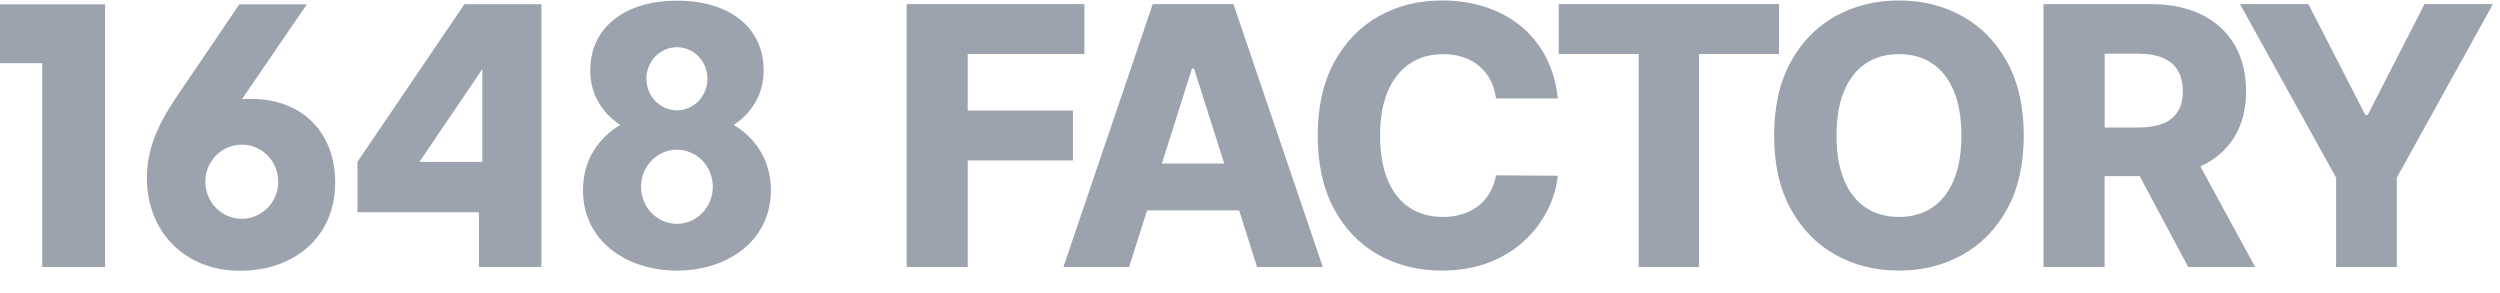
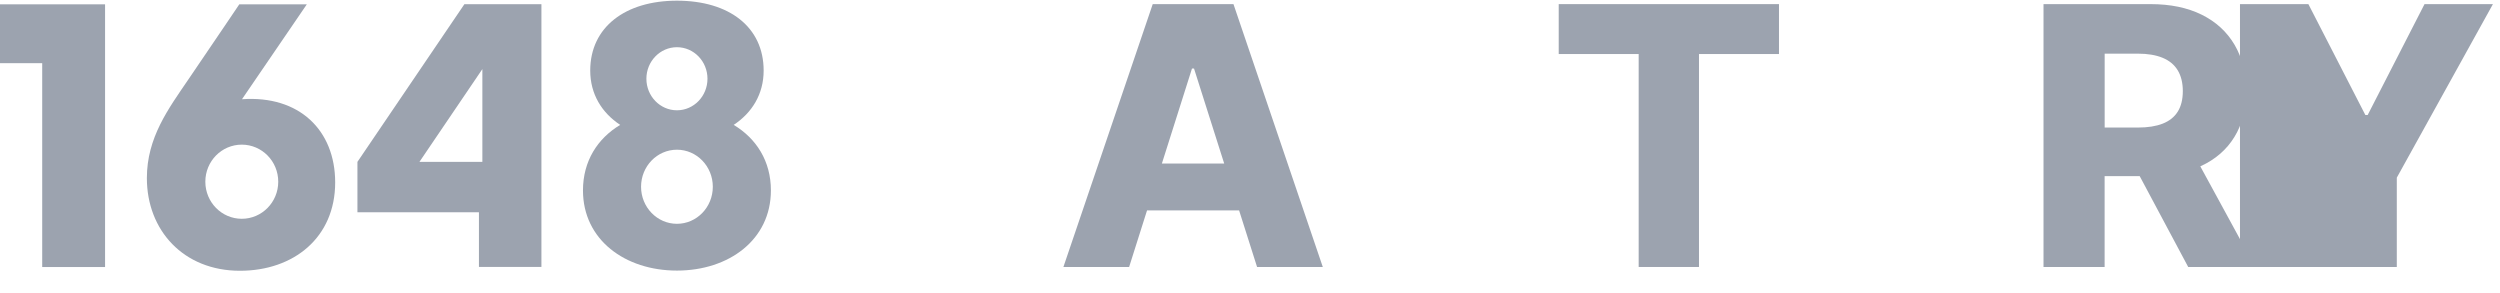
<svg xmlns="http://www.w3.org/2000/svg" width="111" height="13" viewBox="0 0 111 13" fill="none">
-   <path d="M47.639 4.907H42.967V2.399H48.147V0.183H40.254V11.854H42.967V7.123H47.639V4.907Z" fill="#9CA3AF" />
  <path d="M51.181 0.183L47.215 11.854H50.133L50.929 9.341H55.016L55.814 11.854H58.732L54.766 0.183H51.181ZM51.588 7.26L52.924 3.044H53.015L54.354 7.26H51.588Z" fill="#9CA3AF" />
-   <path d="M62.584 2.832C63.004 2.547 63.502 2.404 64.08 2.404C64.407 2.404 64.704 2.451 64.974 2.541C65.244 2.632 65.479 2.765 65.681 2.937C65.883 3.11 66.047 3.316 66.175 3.556C66.302 3.795 66.384 4.068 66.422 4.371H69.168C69.093 3.676 68.913 3.059 68.63 2.522C68.347 1.984 67.979 1.531 67.525 1.159C67.071 0.787 66.546 0.506 65.953 0.312C65.359 0.118 64.713 0.021 64.018 0.021C62.981 0.021 62.047 0.255 61.217 0.72C60.387 1.186 59.727 1.865 59.24 2.758C58.752 3.651 58.507 4.737 58.507 6.017C58.507 7.293 58.748 8.378 59.228 9.271C59.709 10.164 60.365 10.843 61.195 11.312C62.025 11.778 62.966 12.013 64.018 12.013C64.801 12.013 65.498 11.893 66.112 11.654C66.725 11.415 67.248 11.094 67.681 10.691C68.115 10.288 68.457 9.836 68.707 9.335C68.957 8.835 69.112 8.323 69.168 7.802L66.422 7.785C66.373 8.075 66.281 8.332 66.145 8.56C66.011 8.787 65.842 8.982 65.638 9.141C65.435 9.3 65.201 9.422 64.936 9.506C64.672 9.59 64.38 9.632 64.061 9.632C63.5 9.632 63.009 9.496 62.591 9.223C62.173 8.952 61.849 8.547 61.62 8.009C61.391 7.471 61.275 6.807 61.275 6.017C61.275 5.254 61.388 4.603 61.614 4.065C61.841 3.528 62.163 3.117 62.584 2.832Z" fill="#9CA3AF" />
  <path d="M78.987 0.183H69.207V2.399H72.757V11.854H75.435V2.399H78.987V0.183Z" fill="#9CA3AF" />
-   <path d="M87.128 0.72C86.291 0.255 85.353 0.021 84.316 0.021C83.267 0.021 82.326 0.255 81.49 0.72C80.654 1.186 79.992 1.865 79.504 2.758C79.016 3.651 78.771 4.737 78.771 6.017C78.771 7.293 79.016 8.378 79.504 9.271C79.992 10.164 80.654 10.843 81.49 11.312C82.326 11.778 83.267 12.013 84.316 12.013C85.353 12.013 86.291 11.78 87.128 11.314C87.965 10.849 88.629 10.17 89.119 9.277C89.61 8.383 89.855 7.298 89.855 6.017C89.855 4.737 89.61 3.651 89.119 2.758C88.63 1.865 87.966 1.186 87.128 0.72ZM86.749 7.992C86.525 8.53 86.205 8.937 85.792 9.215C85.378 9.492 84.886 9.632 84.316 9.632C83.743 9.632 83.248 9.493 82.834 9.215C82.421 8.938 82.1 8.53 81.877 7.992C81.653 7.454 81.54 6.796 81.54 6.017C81.54 5.239 81.652 4.581 81.877 4.042C82.1 3.504 82.421 3.098 82.834 2.82C83.248 2.543 83.743 2.403 84.316 2.403C84.886 2.403 85.378 2.541 85.792 2.82C86.205 3.096 86.525 3.504 86.749 4.042C86.973 4.581 87.086 5.239 87.086 6.017C87.086 6.797 86.974 7.455 86.749 7.992Z" fill="#9CA3AF" />
  <path d="M97.718 7.375C98.362 7.078 98.858 6.649 99.205 6.086C99.553 5.524 99.726 4.844 99.726 4.046C99.726 3.256 99.556 2.571 99.216 1.991C98.876 1.413 98.389 0.965 97.754 0.652C97.12 0.339 96.364 0.183 95.486 0.183H90.732V11.854H93.445V7.819H95.002L97.156 11.854H100.13L97.693 7.385C97.702 7.382 97.711 7.378 97.718 7.375ZM93.447 2.382H94.917C95.357 2.382 95.726 2.444 96.022 2.567C96.319 2.69 96.542 2.876 96.692 3.123C96.841 3.371 96.917 3.678 96.917 4.046C96.917 4.415 96.841 4.718 96.692 4.957C96.542 5.196 96.32 5.373 96.025 5.489C95.73 5.605 95.365 5.663 94.928 5.663H93.447V2.382Z" fill="#9CA3AF" />
-   <path d="M107.649 0.183L105.125 5.106H105.022L102.492 0.183H99.455L103.723 7.888V11.854H106.418V7.888L110.686 0.183H107.649Z" fill="#9CA3AF" />
+   <path d="M107.649 0.183L105.125 5.106H105.022L102.492 0.183H99.455V11.854H106.418V7.888L110.686 0.183H107.649Z" fill="#9CA3AF" />
  <path d="M32.576 5.545C33.391 5.007 33.906 4.177 33.906 3.134C33.906 1.2 32.375 0.03 30.056 0.03C27.769 0.03 26.206 1.2 26.206 3.134C26.206 4.178 26.721 5.007 27.536 5.545C26.532 6.148 25.884 7.15 25.884 8.455C25.884 10.644 27.751 12.014 30.056 12.014C32.361 12.014 34.228 10.645 34.228 8.455C34.228 7.15 33.579 6.148 32.576 5.545ZM30.056 2.096C30.805 2.096 31.412 2.723 31.412 3.496C31.412 4.269 30.805 4.897 30.056 4.897C29.307 4.897 28.7 4.269 28.7 3.496C28.7 2.723 29.308 2.096 30.056 2.096ZM30.056 9.937C29.177 9.937 28.463 9.2 28.463 8.292C28.463 7.383 29.175 6.647 30.056 6.647C30.935 6.647 31.649 7.383 31.649 8.292C31.649 9.2 30.936 9.937 30.056 9.937Z" fill="#9CA3AF" />
  <path d="M0 2.805H1.874V11.856H4.665V0.192H0V2.805Z" fill="#9CA3AF" />
  <path d="M15.87 7.187V9.424H21.265V11.853H24.039V0.185H20.62L15.87 7.187ZM21.417 7.187H18.623L21.417 3.068V7.187Z" fill="#9CA3AF" />
  <path d="M10.744 4.406L13.623 0.192H10.625C10.625 0.192 9.679 1.597 8.361 3.531C7.475 4.832 6.521 6.107 6.521 7.909C6.521 10.223 8.143 12.022 10.653 12.022C13.041 12.022 14.882 10.547 14.882 8.099C14.881 5.78 13.283 4.225 10.744 4.406ZM10.735 9.714C9.842 9.714 9.117 8.978 9.117 8.068C9.117 7.158 9.841 6.422 10.735 6.422C11.628 6.422 12.354 7.158 12.354 8.068C12.354 8.978 11.628 9.714 10.735 9.714Z" fill="#9CA3AF" />
</svg>